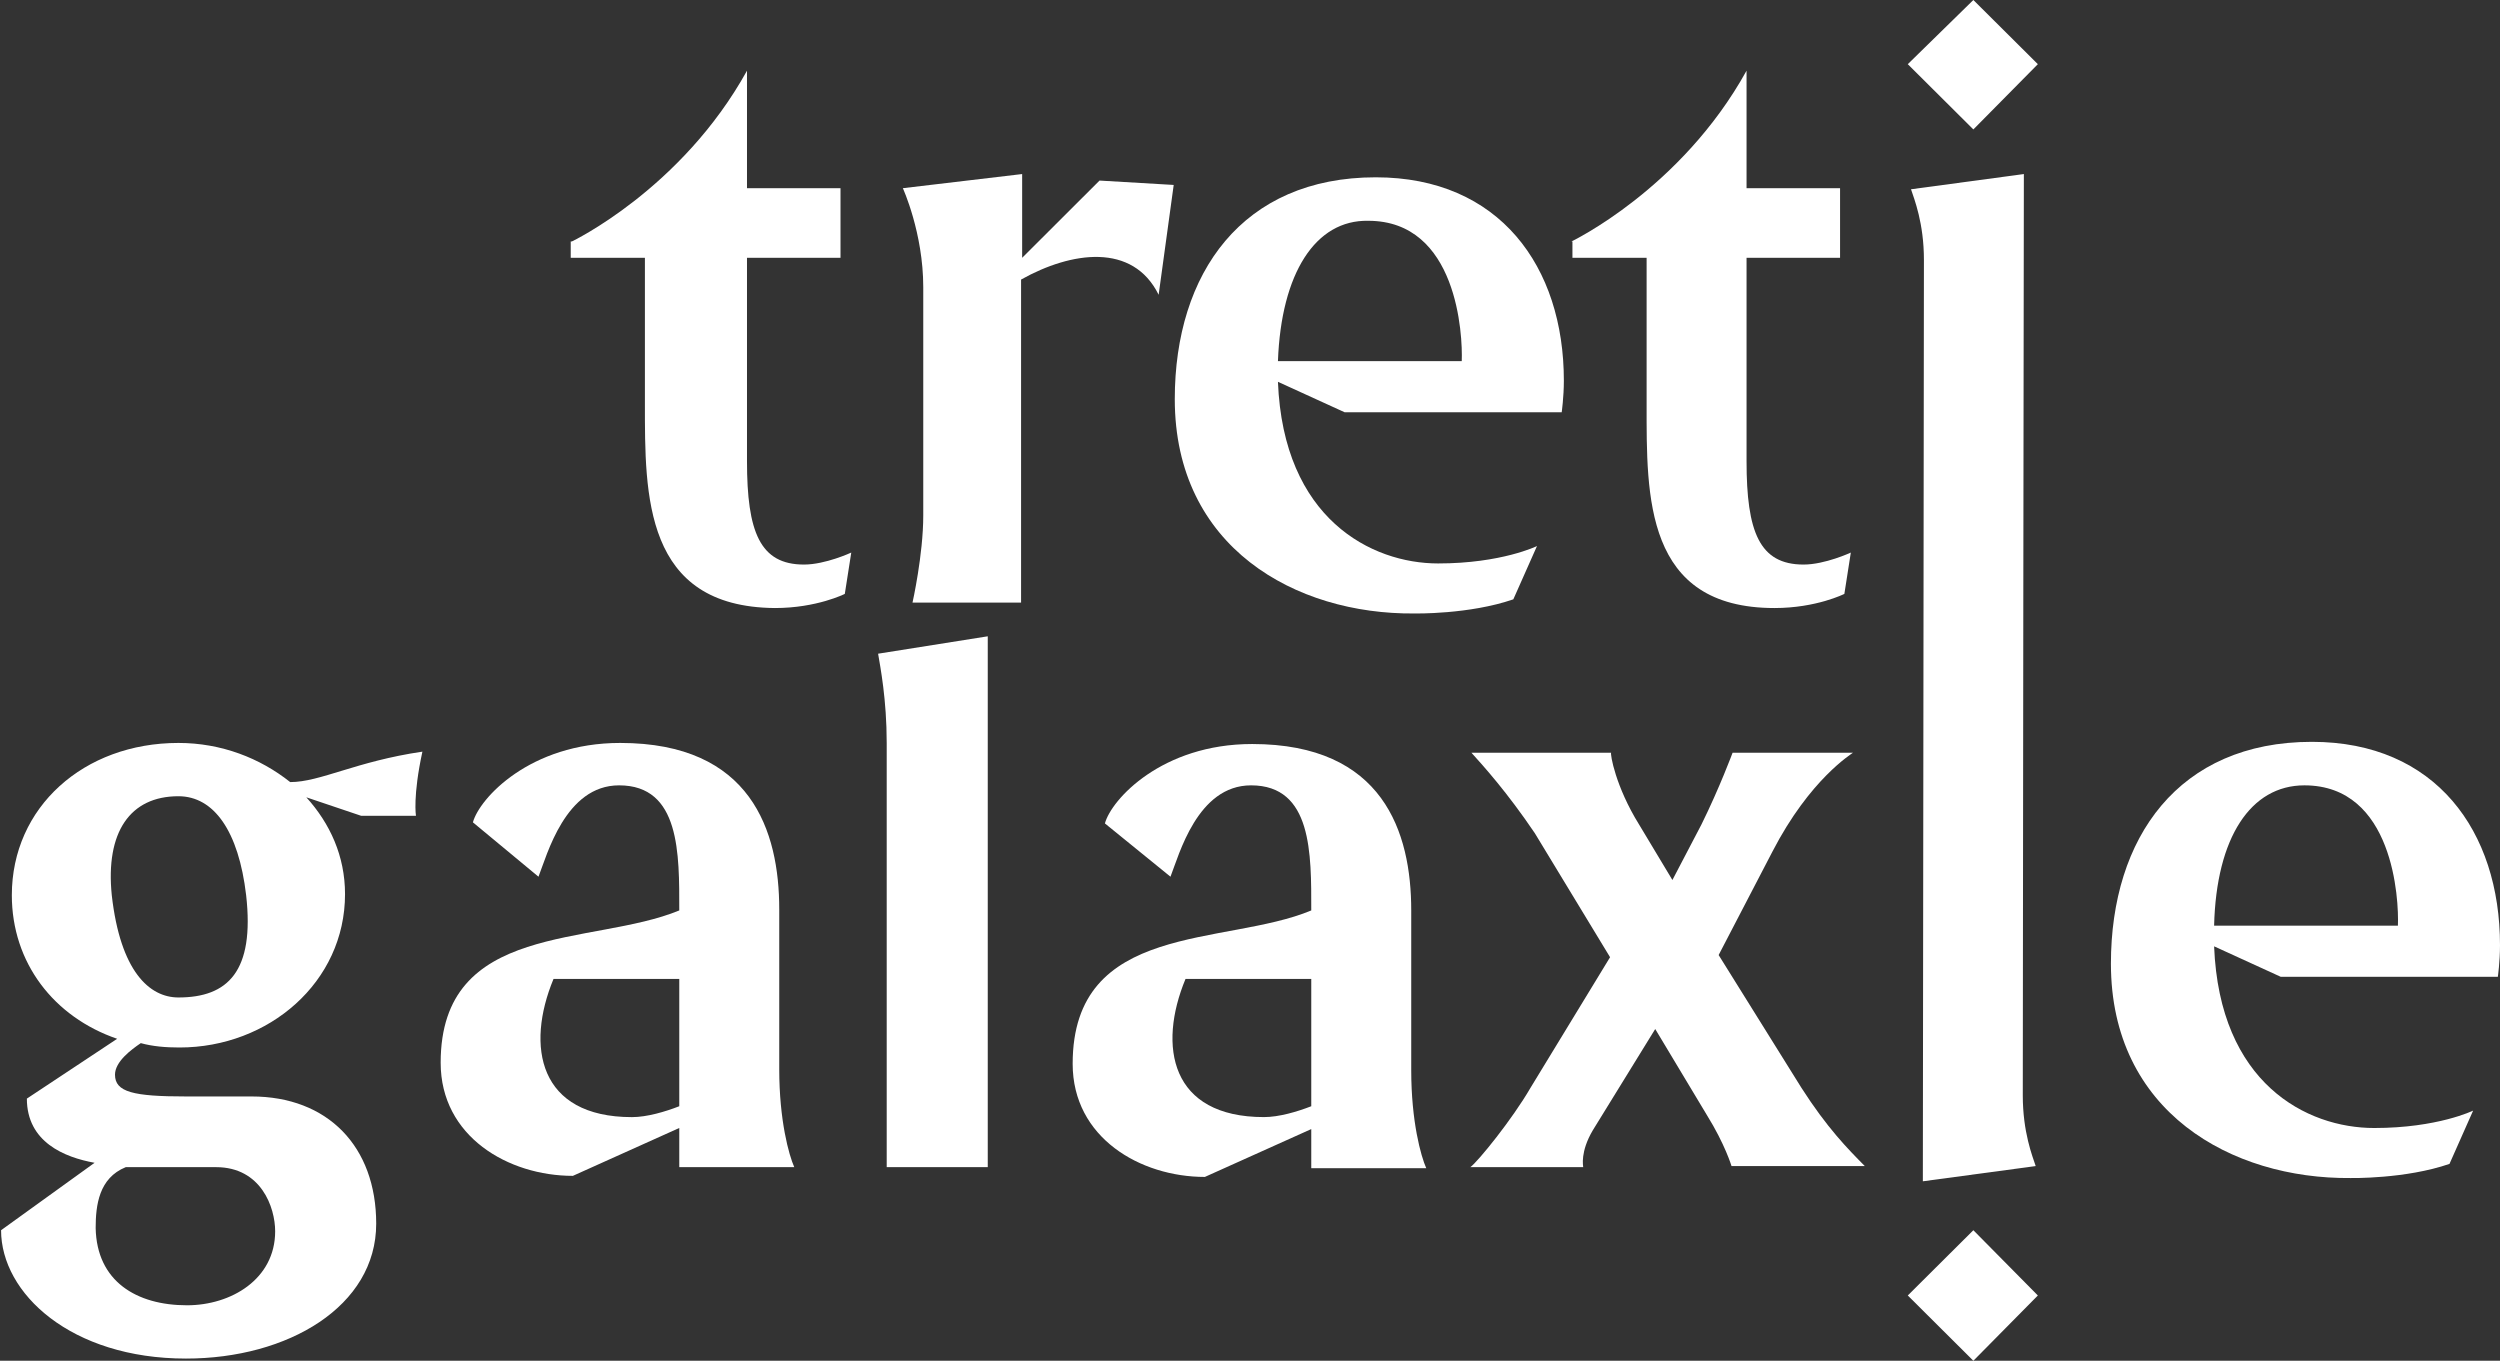
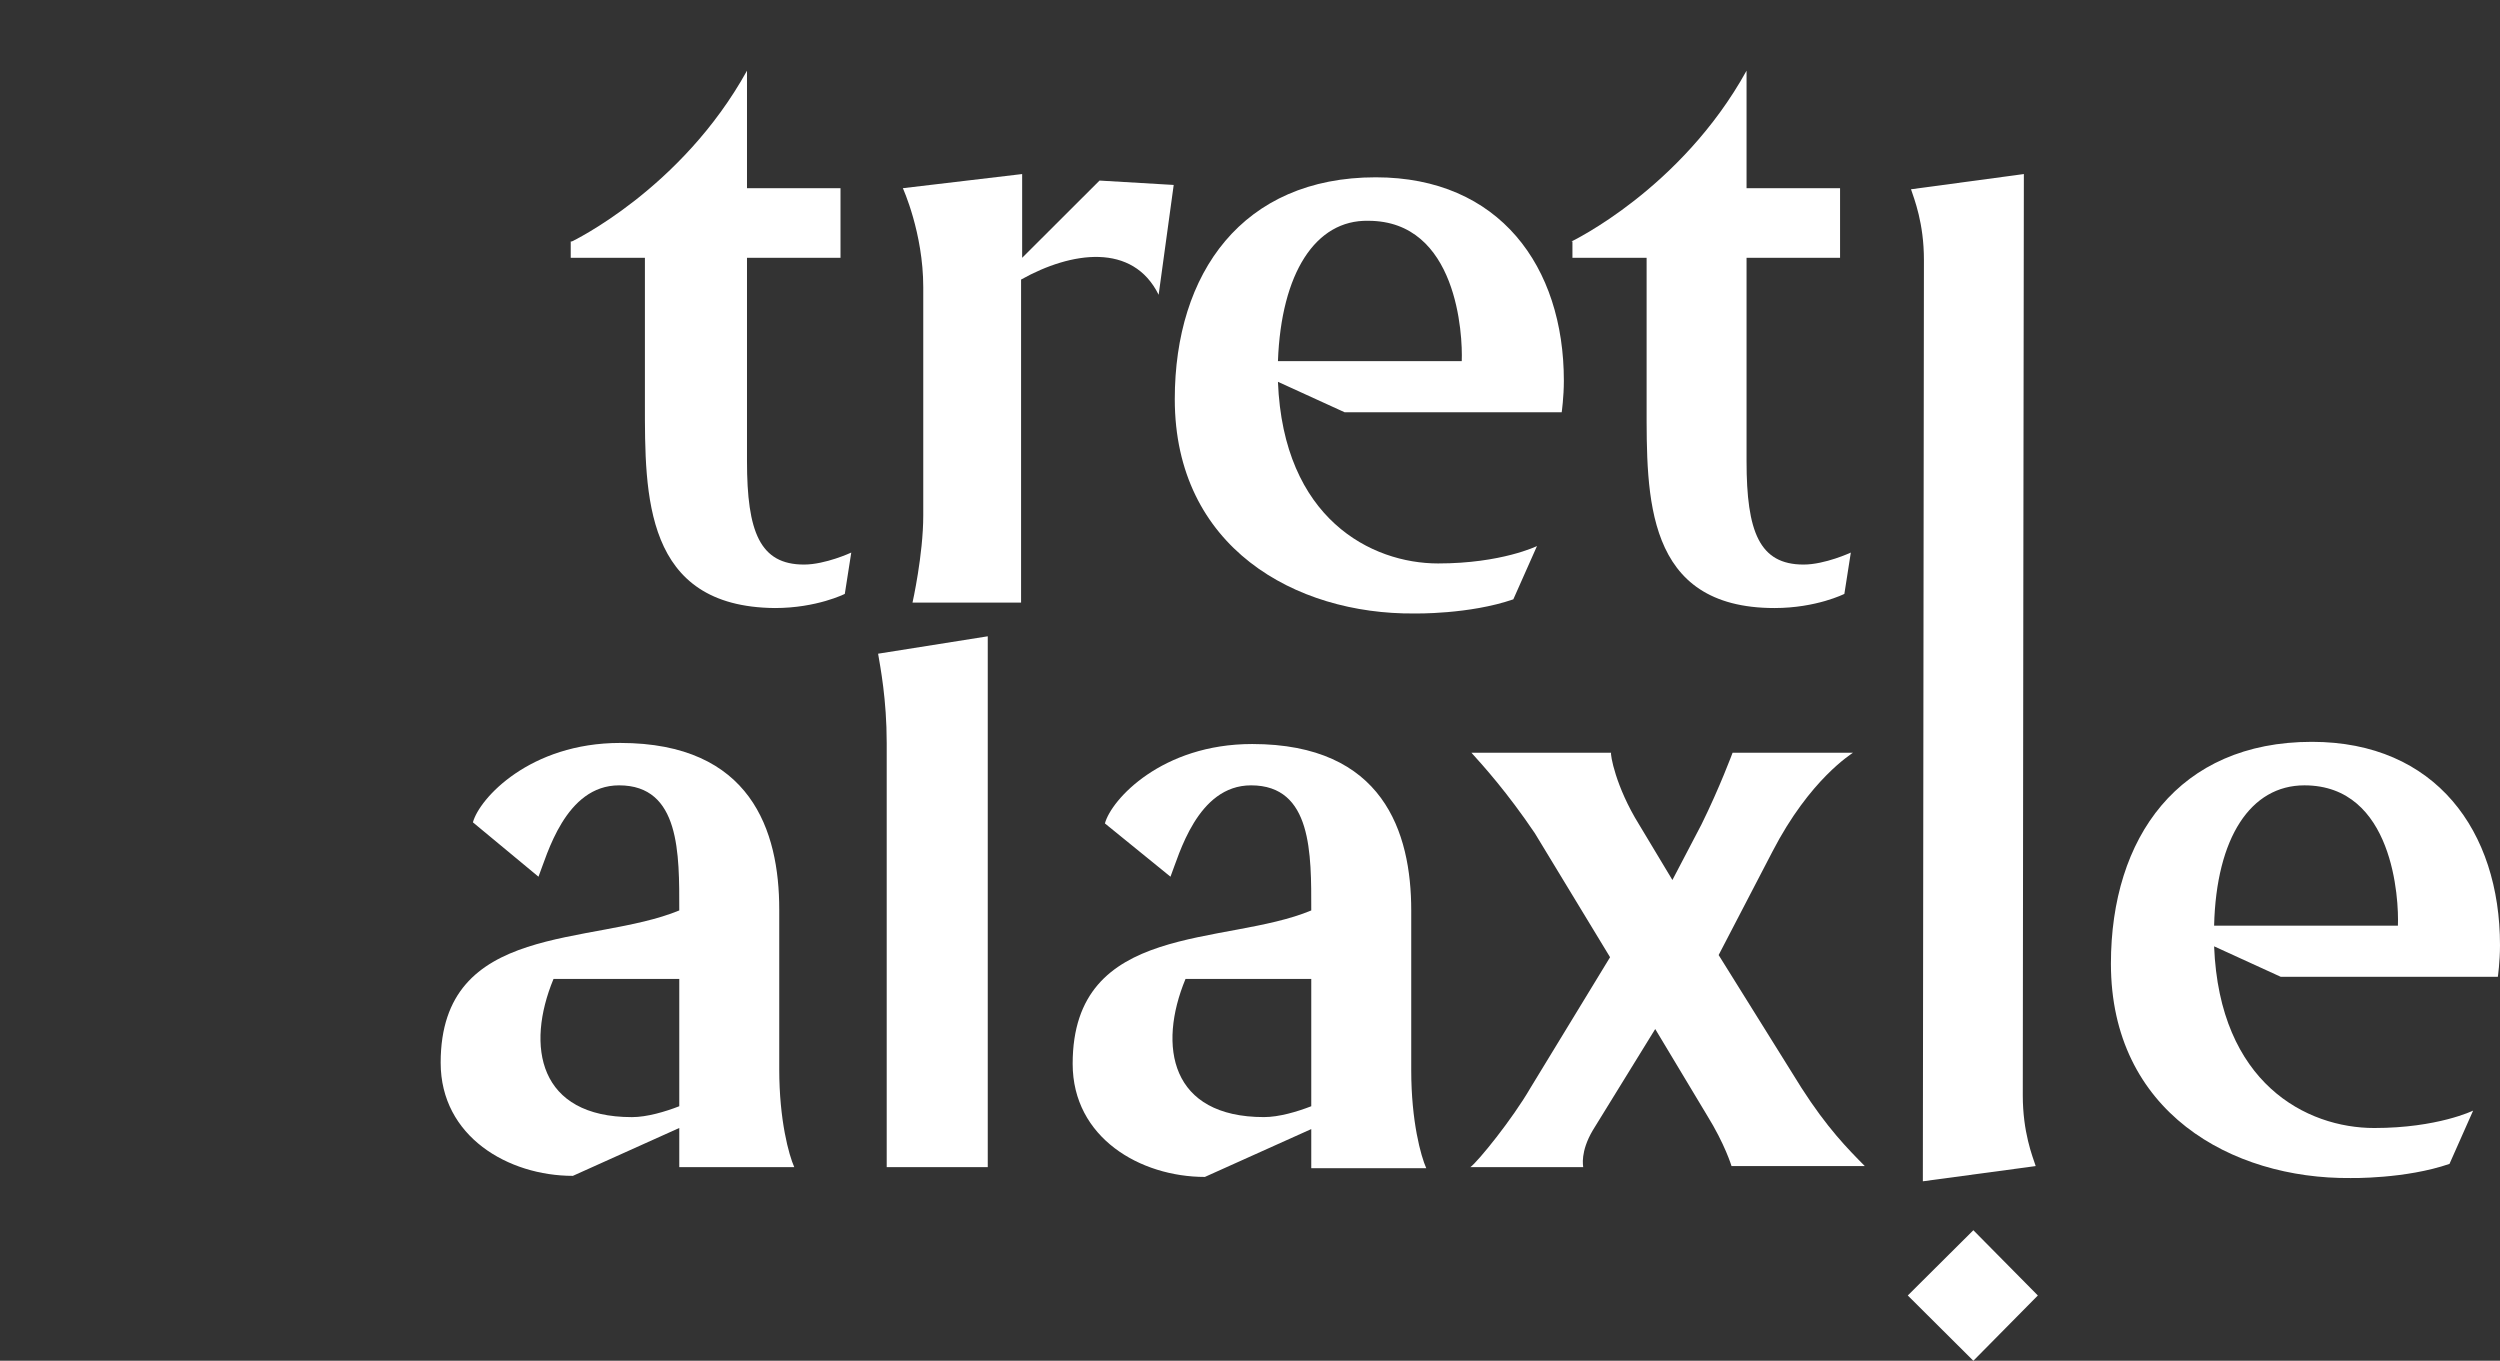
<svg xmlns="http://www.w3.org/2000/svg" width="79" height="43" viewBox="0 0 79 43" fill="none">
  <rect x="0" y="0" width="79" height="43" fill="#333333" stroke="none" />
  <path d="M18.069 7.631C18.069 7.631 21.533 5.981 23.605 2.234V5.947H26.56V8.146H23.605V14.574C23.605 16.808 24.013 17.84 25.405 17.84C26.085 17.84 26.9 17.461 26.9 17.461L26.696 18.767C26.696 18.767 25.813 19.214 24.488 19.214C20.345 19.18 20.379 15.64 20.379 12.752V8.146H18.035V7.631H18.069Z" fill="white" />
  <path d="M32.3 8.147L34.745 5.706L37.089 5.844L36.613 9.315C35.798 7.665 33.862 7.94 32.266 8.834V16.293C32.266 17.53 32.266 19.043 32.266 19.043H28.835C28.835 19.043 29.175 17.53 29.175 16.293V9.075C29.175 7.356 28.53 5.947 28.53 5.947L32.3 5.5V8.147Z" fill="white" />
-   <path d="M40.383 11.412H46.191C46.225 10.587 46.055 6.977 43.236 6.977C41.572 6.943 40.485 8.627 40.383 11.412ZM40.383 12.065C40.553 16.395 43.338 17.805 45.444 17.805C47.448 17.805 48.569 17.255 48.569 17.255L47.821 18.939C46.429 19.42 44.697 19.386 44.697 19.386C40.927 19.42 37.123 17.289 37.123 12.614C37.123 8.627 39.263 5.603 43.474 5.603C47.38 5.603 49.418 8.421 49.418 12.03C49.418 12.546 49.35 13.027 49.35 13.027H42.489L40.383 12.065Z" fill="white" />
+   <path d="M40.383 11.412H46.191C46.225 10.587 46.055 6.977 43.236 6.977C41.572 6.943 40.485 8.627 40.383 11.412M40.383 12.065C40.553 16.395 43.338 17.805 45.444 17.805C47.448 17.805 48.569 17.255 48.569 17.255L47.821 18.939C46.429 19.42 44.697 19.386 44.697 19.386C40.927 19.42 37.123 17.289 37.123 12.614C37.123 8.627 39.263 5.603 43.474 5.603C47.38 5.603 49.418 8.421 49.418 12.03C49.418 12.546 49.35 13.027 49.35 13.027H42.489L40.383 12.065Z" fill="white" />
  <path d="M49.655 7.631C49.655 7.631 53.12 5.981 55.191 2.234V5.947H58.146V8.146H55.191V14.574C55.191 16.808 55.599 17.84 56.992 17.84C57.671 17.84 58.486 17.461 58.486 17.461L58.282 18.767C58.282 18.767 57.399 19.214 56.075 19.214C51.965 19.214 52.033 15.674 52.033 12.787V8.146H49.689V7.631H49.655Z" fill="white" />
-   <path d="M5.638 25.161C4.11 25.161 3.329 26.295 3.532 28.289C3.804 30.695 4.721 31.52 5.638 31.52C7.201 31.52 8.05 30.695 7.778 28.289C7.54 26.261 6.759 25.161 5.638 25.161ZM5.91 41.247C7.302 41.247 8.695 40.422 8.695 38.91C8.695 38.154 8.253 36.882 6.827 36.882H4.449H3.974C3.125 37.226 3.023 38.085 3.023 38.807C3.057 40.491 4.314 41.247 5.91 41.247ZM3.702 32.826C1.698 32.138 0.374 30.42 0.374 28.289C0.374 25.505 2.649 23.477 5.638 23.477C6.997 23.477 8.219 23.958 9.17 24.714C10.121 24.714 11.242 24.061 13.348 23.752C13.042 25.161 13.144 25.779 13.144 25.779H11.412L9.68 25.195C10.427 26.02 10.903 27.051 10.903 28.254C10.903 31.038 8.491 33.101 5.672 33.101C5.231 33.101 4.823 33.066 4.449 32.963C4.144 33.17 3.634 33.548 3.634 33.96C3.634 34.51 4.212 34.648 5.876 34.648H7.948C10.359 34.648 11.888 36.229 11.888 38.669C11.888 41.282 9.103 42.931 5.876 42.931C2.242 42.931 0.034 40.869 0.034 38.875L2.989 36.744C2.038 36.572 0.849 36.091 0.849 34.716L3.702 32.826Z" fill="white" />
  <path d="M21.465 30.935H17.491C16.608 33.066 17.016 35.301 19.971 35.301C20.446 35.301 21.024 35.129 21.465 34.957V30.935ZM21.465 28.77C21.465 26.983 21.499 24.817 19.563 24.817C17.865 24.817 17.288 27.017 17.016 27.704L14.944 25.986C15.148 25.23 16.744 23.477 19.597 23.477C23.741 23.477 24.624 26.261 24.624 28.736V33.788C24.624 35.404 24.93 36.504 25.099 36.882H21.465V35.644L18.103 37.157C16.065 37.157 13.925 35.919 13.925 33.582C13.925 29.114 18.714 29.904 21.465 28.77Z" fill="white" />
  <path d="M28.02 36.881V23.476C28.02 22.101 27.817 21.07 27.748 20.657L31.213 20.107V36.881H28.02Z" fill="white" />
  <path d="M41.436 30.935H37.462C36.579 33.066 36.987 35.3 39.942 35.3C40.417 35.3 40.995 35.129 41.436 34.957V30.935ZM41.436 28.77C41.436 26.982 41.47 24.817 39.534 24.817C37.836 24.817 37.259 27.017 36.987 27.704L34.915 26.02C35.119 25.264 36.715 23.511 39.568 23.511C43.712 23.511 44.595 26.295 44.595 28.77V33.822C44.595 35.438 44.901 36.538 45.07 36.916H41.436V35.679L38.074 37.191C36.036 37.191 33.896 35.954 33.896 33.616C33.896 29.113 38.719 29.904 41.436 28.77Z" fill="white" />
  <path d="M52.305 32.517L50.335 35.713C49.927 36.401 50.029 36.848 50.029 36.882H46.463C46.701 36.71 47.788 35.37 48.365 34.373L50.878 30.248L48.501 26.33C47.618 25.023 46.87 24.199 46.497 23.786H50.912C50.878 23.82 51.048 24.852 51.795 26.055L52.848 27.808L53.765 26.055C54.343 24.886 54.75 23.786 54.75 23.786H58.554C58.52 23.82 57.196 24.611 56.007 26.914L54.309 30.179L56.924 34.373C57.739 35.645 58.384 36.298 58.928 36.848H54.716C54.716 36.848 54.512 36.16 53.935 35.232L52.305 32.517Z" fill="white" />
-   <path d="M60.286 2.028L62.358 4.09L64.396 2.028L62.358 0L60.286 2.028Z" fill="white" />
  <path d="M63.954 5.5L60.388 5.981C60.49 6.291 60.796 7.047 60.796 8.215C60.796 10.621 60.762 37.329 60.762 37.329L64.328 36.848C64.226 36.538 63.92 35.782 63.92 34.614C63.92 31.004 63.954 5.5 63.954 5.5Z" fill="white" />
  <path d="M69.966 29.251H75.774C75.808 28.426 75.638 24.817 72.819 24.817C71.121 24.817 70.034 26.467 69.966 29.251ZM69.966 29.904C70.136 34.235 72.887 35.645 75.026 35.645C77.03 35.645 78.151 35.095 78.151 35.095L77.404 36.779C76.011 37.26 74.279 37.226 74.279 37.226C70.509 37.26 66.705 35.129 66.705 30.454C66.705 26.467 68.845 23.442 73.057 23.442C76.962 23.442 79 26.261 79 29.87C79 30.386 78.932 30.867 78.932 30.867H72.072L69.966 29.904Z" fill="white" />
  <path d="M60.286 40.937L62.358 43L64.396 40.937L62.358 38.875L60.286 40.937Z" fill="white" />
</svg>